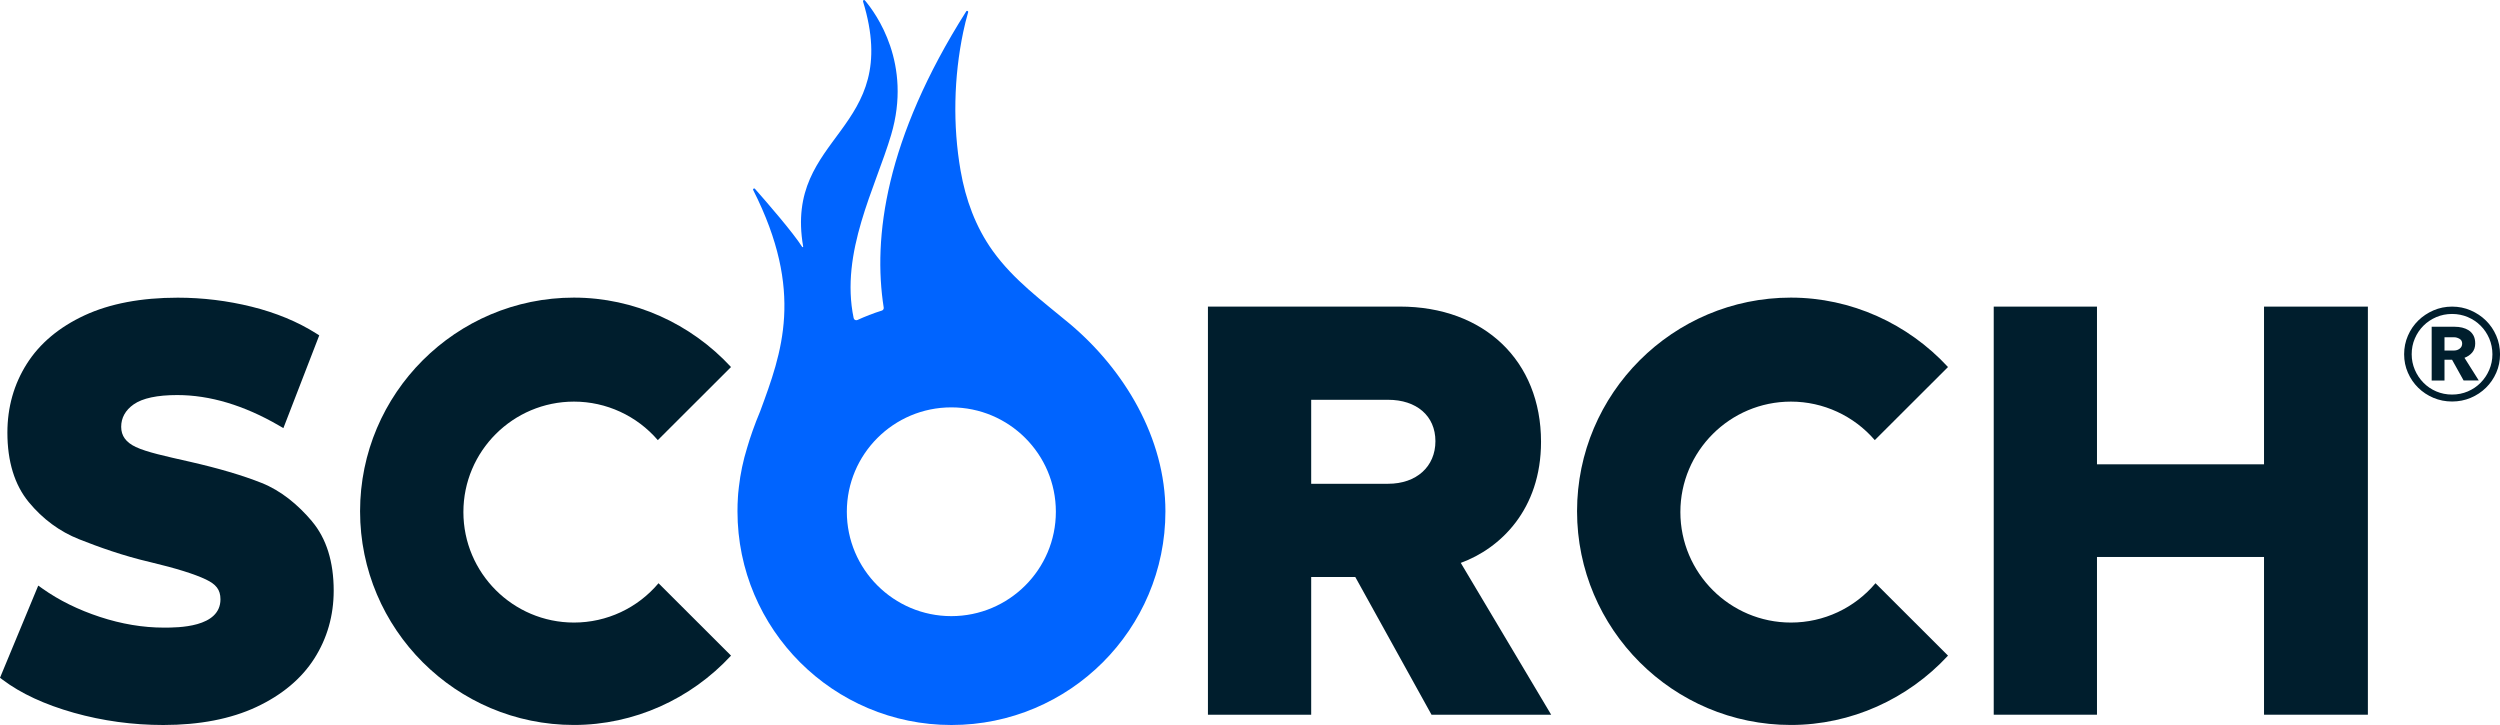
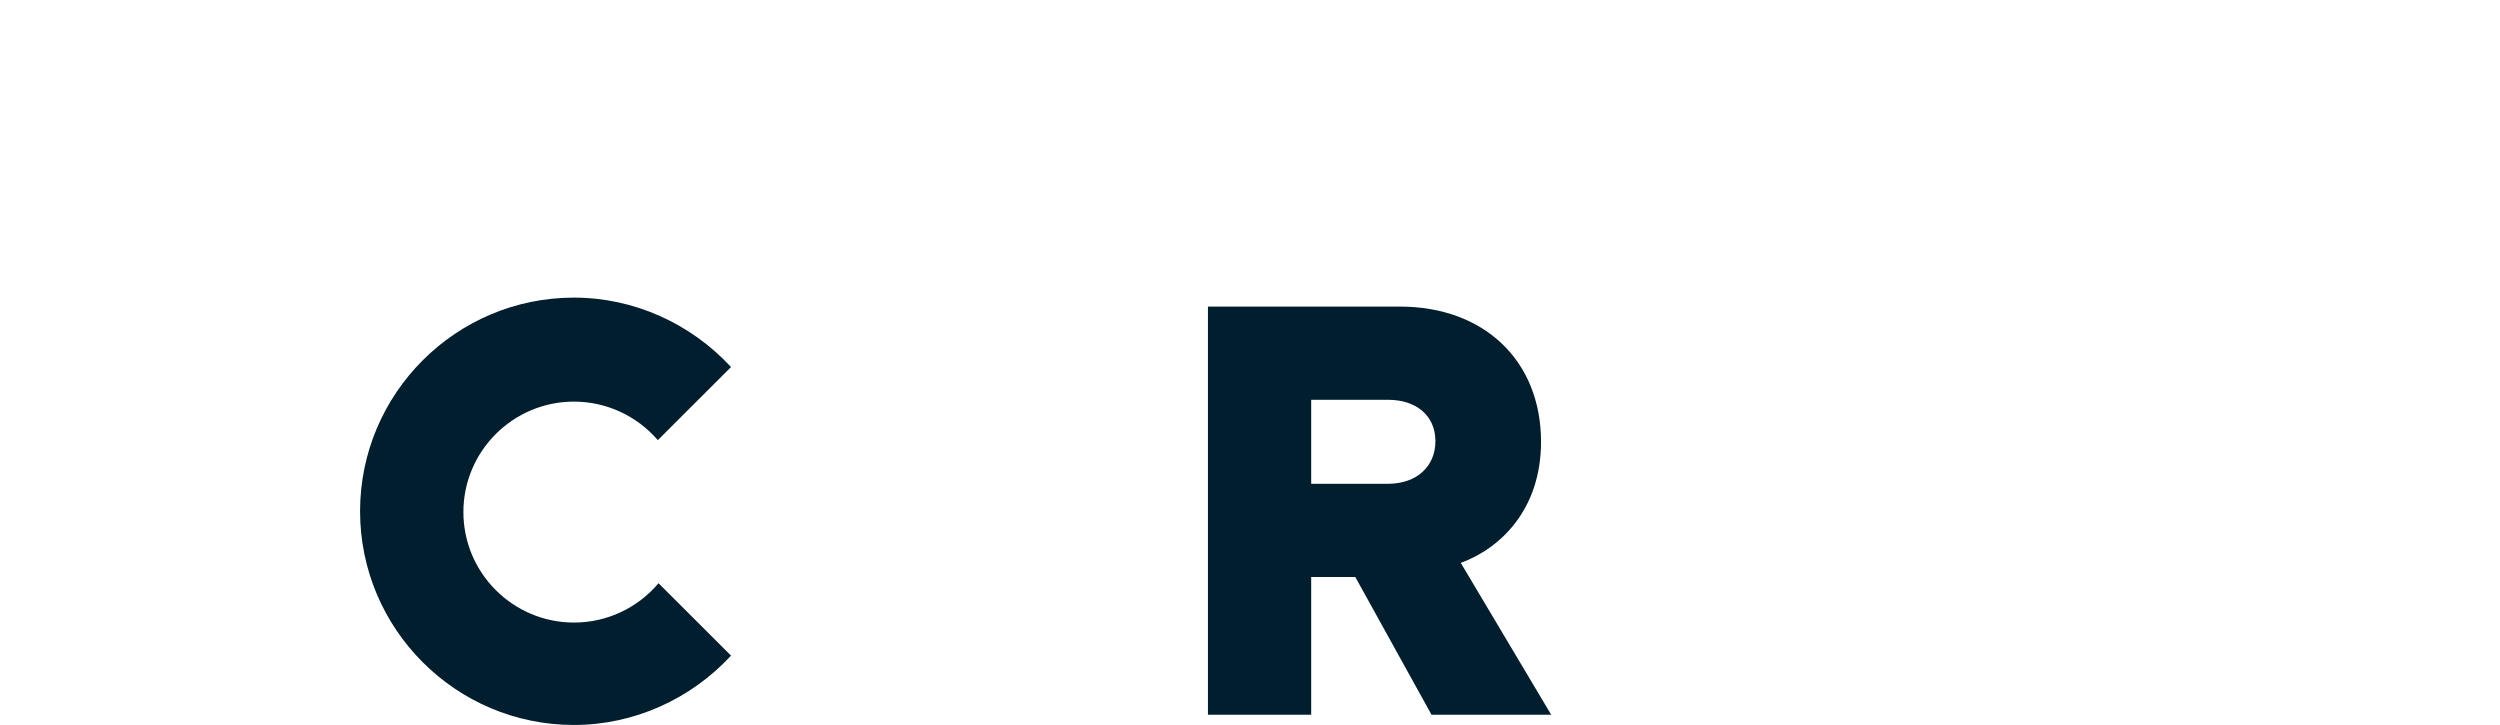
<svg xmlns="http://www.w3.org/2000/svg" width="600" height="174" viewBox="0 0 600 174" fill="none">
  <g clip-path="url(#clip0_354_24)">
-     <path d="M74.902 125.135C71.506 121.109 67.426 117.75 62.789 115.907C58.272 114.105 52.49 112.397 45.603 110.825C39.614 109.467 35.232 108.522 32.584 107.275C30.229 106.171 29.084 104.591 29.084 102.446C29.084 100.302 30.07 98.452 32.098 97.038C34.222 95.561 37.737 94.814 42.541 94.814C50.367 94.814 58.574 97.269 66.933 102.121L68.014 102.748L76.619 80.488L75.88 80.019C71.442 77.216 66.233 75.056 60.403 73.611C54.605 72.173 48.641 71.442 42.668 71.442C33.904 71.442 26.38 72.864 20.312 75.675C14.196 78.51 9.528 82.426 6.434 87.318C3.34 92.202 1.774 97.753 1.774 103.82C1.774 110.761 3.499 116.368 6.895 120.498C10.251 124.572 14.331 127.581 19.016 129.432C23.581 131.235 29.418 133.371 36.202 134.943C42.262 136.389 46.708 137.778 49.42 139.073C51.822 140.224 52.911 141.495 52.911 143.83C52.911 150.628 42.684 150.628 39.328 150.628C34.317 150.628 29.156 149.762 23.986 148.063C18.809 146.363 14.188 144.084 10.267 141.312L9.178 140.542L0 162.667L0.66 163.16C5.018 166.44 10.76 169.1 17.711 171.062C24.631 173.015 31.86 174 39.2 174C47.877 174 55.385 172.547 61.493 169.696C67.648 166.821 72.333 162.906 75.427 158.061C78.52 153.217 80.087 147.729 80.087 141.757C80.087 134.824 78.337 129.233 74.886 125.135" fill="#001E2D" />
    <path d="M343.563 171.53L325.271 138.485H314.685V171.53H289.904V73.579H335.952C356.232 73.579 369.847 86.619 369.847 106.028C369.847 122.308 360.073 131.624 350.585 135.094L372.281 171.53H343.571H343.563ZM333.152 116.106C339.944 116.106 344.501 111.992 344.501 105.885C344.501 99.778 339.936 95.95 333.152 95.95H314.685V116.106H333.152Z" fill="#001E2D" />
-     <path d="M543.366 171.53V133.673H503.275V171.53H478.494V73.587H503.275V111.436H543.366V73.587H568.291V171.53H543.366Z" fill="#001E2D" />
-     <path d="M450.125 139.97C445.107 145.927 437.719 149.413 429.829 149.413C415.188 149.413 403.29 137.516 403.29 122.896C403.29 108.276 415.188 96.387 429.829 96.387C437.607 96.387 444.932 99.802 449.95 105.631L467.519 88.088C457.895 77.669 444.264 71.427 429.813 71.427C401.508 71.427 378.492 94.433 378.492 122.705C378.492 150.977 401.508 173.992 429.813 173.992C444.264 173.992 457.887 167.766 467.519 157.354L467.471 157.299L450.117 139.97H450.125Z" fill="#001E2D" />
    <path d="M158.05 139.97C153.032 145.927 145.644 149.413 137.754 149.413C123.113 149.413 111.215 137.516 111.215 122.896C111.215 108.276 123.113 96.387 137.754 96.387C145.532 96.387 152.857 99.802 157.875 105.631L175.444 88.088C165.82 77.669 152.189 71.427 137.738 71.427C109.434 71.427 86.418 94.433 86.418 122.705C86.418 150.977 109.434 173.992 137.738 173.992C152.189 173.992 165.813 167.766 175.444 157.354L175.396 157.299L158.042 139.97H158.05Z" fill="#001E2D" />
-     <path d="M576.992 85.022C576.992 83.442 577.294 81.957 577.899 80.567C578.503 79.17 579.33 77.963 580.372 76.938C581.414 75.913 582.639 75.103 584.03 74.492C585.43 73.888 586.917 73.587 588.5 73.587C590.083 73.587 591.57 73.888 592.97 74.492C594.361 75.096 595.586 75.913 596.628 76.938C597.67 77.963 598.497 79.17 599.101 80.567C599.706 81.957 600.008 83.45 600.008 85.022C600.008 86.595 599.706 88.08 599.101 89.454C598.497 90.828 597.67 92.035 596.628 93.059C595.586 94.084 594.361 94.894 592.97 95.482C591.57 96.069 590.083 96.363 588.5 96.363C586.917 96.363 585.43 96.069 584.03 95.482C582.631 94.894 581.414 94.084 580.372 93.059C579.33 92.035 578.503 90.836 577.899 89.454C577.294 88.08 576.992 86.603 576.992 85.022ZM578.805 85.022C578.805 86.333 579.06 87.572 579.561 88.755C580.062 89.93 580.754 90.963 581.629 91.852C582.503 92.742 583.529 93.441 584.706 93.941C585.883 94.441 587.148 94.695 588.492 94.695C589.836 94.695 591.101 94.441 592.278 93.941C593.455 93.433 594.481 92.742 595.355 91.852C596.23 90.963 596.922 89.93 597.423 88.755C597.924 87.58 598.179 86.333 598.179 85.022C598.179 83.712 597.924 82.418 597.423 81.242C596.914 80.067 596.23 79.043 595.355 78.169C594.481 77.295 593.455 76.605 592.278 76.104C591.101 75.604 589.836 75.35 588.492 75.35C587.148 75.35 585.883 75.604 584.706 76.104C583.529 76.612 582.503 77.295 581.629 78.169C580.754 79.043 580.062 80.067 579.561 81.242C579.052 82.418 578.805 83.68 578.805 85.022ZM591.268 91.32L588.492 86.333H586.679V91.32H583.601V78.423H589.152C589.757 78.423 590.345 78.487 590.918 78.622C591.49 78.757 592.007 78.971 592.484 79.273C592.954 79.575 593.335 79.988 593.622 80.504C593.908 81.028 594.051 81.671 594.051 82.442C594.051 83.315 593.805 84.038 593.32 84.61C592.834 85.181 592.214 85.602 591.474 85.872L594.902 91.312H591.268V91.32ZM589.049 84.117C589.518 84.117 589.947 83.966 590.337 83.665C590.727 83.363 590.918 82.958 590.918 82.457C590.918 81.917 590.695 81.536 590.258 81.298C589.82 81.06 589.415 80.948 589.049 80.948H586.679V84.125H589.049V84.117Z" fill="#001E2D" />
-     <path d="M207.137 0.334C207.057 0.071 207.399 -0.119 207.574 0.095C210.318 3.335 218.939 15.296 213.873 32.37C210.127 45.021 201.577 60.555 204.878 76.35C204.965 76.747 205.395 76.97 205.769 76.803C207.638 75.953 209.586 75.183 211.646 74.54C211.948 74.444 212.139 74.143 212.091 73.825C209.467 57.084 212.441 33.434 231.894 2.724C232.053 2.47 232.443 2.653 232.356 2.938C231.902 4.495 231.513 6.067 231.179 7.656C228.912 18.48 228.642 30.059 230.542 40.955C231.743 47.88 234.153 54.487 238.265 60.221C243.283 67.218 250.115 72.181 256.636 77.621C269.878 88.707 279.7 105.186 279.7 122.721C279.7 151.025 256.716 174 228.347 174C199.979 174 176.995 151.025 176.995 122.721C176.995 121.578 177.026 120.418 177.106 119.275C177.082 119.298 177.217 117.766 177.329 116.892C177.694 113.644 178.371 110.491 179.309 107.465C180.049 104.924 181.059 102.01 182.466 98.642C187.612 84.665 193.139 70.061 180.764 45.601C180.629 45.331 180.987 45.092 181.186 45.315C183.993 48.499 190.316 55.782 192.527 59.26C192.598 59.379 192.781 59.308 192.758 59.173C188.073 32.013 216.76 31.742 207.121 0.334M253.407 122.817C253.407 108.998 242.17 97.769 228.315 97.769C214.461 97.769 203.24 109.006 203.24 122.817C203.24 136.627 214.485 147.872 228.315 147.872C242.146 147.872 253.407 136.659 253.407 122.817Z" fill="#0064FF" />
  </g>
  <defs>
    <clipPath id="clip0_354_24">
      <rect width="600" height="174" fill="white" />
    </clipPath>
  </defs>
</svg>